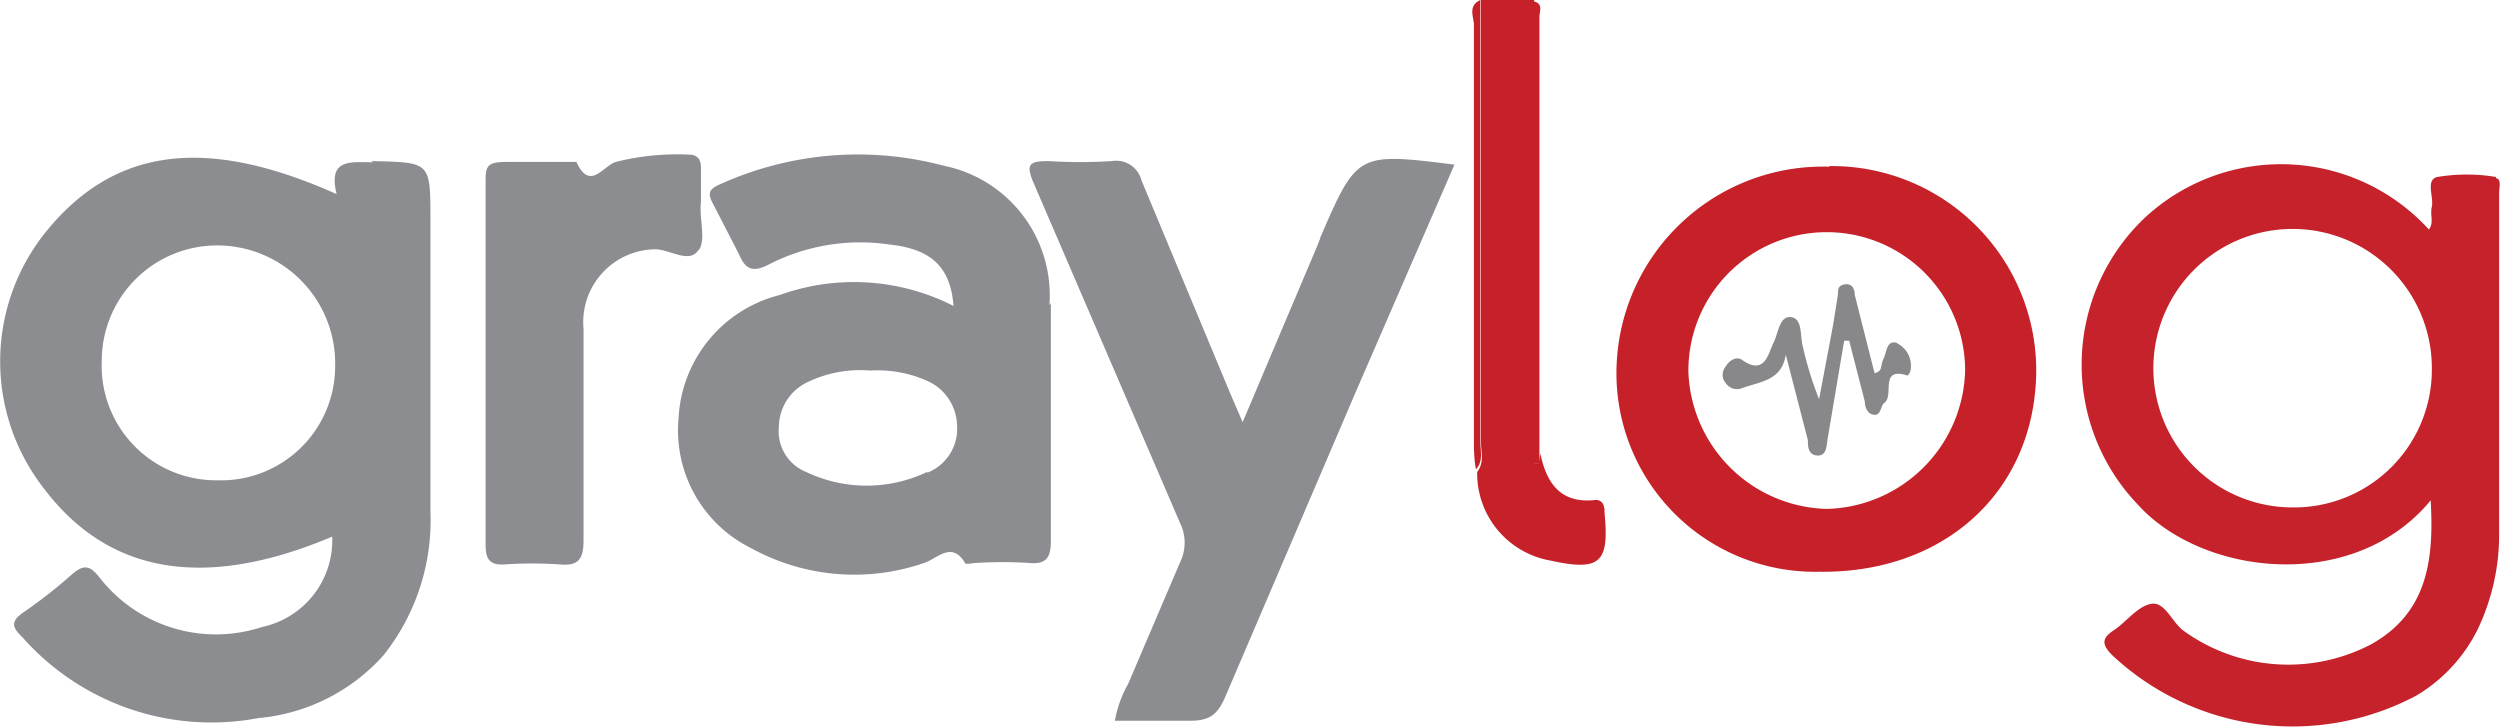
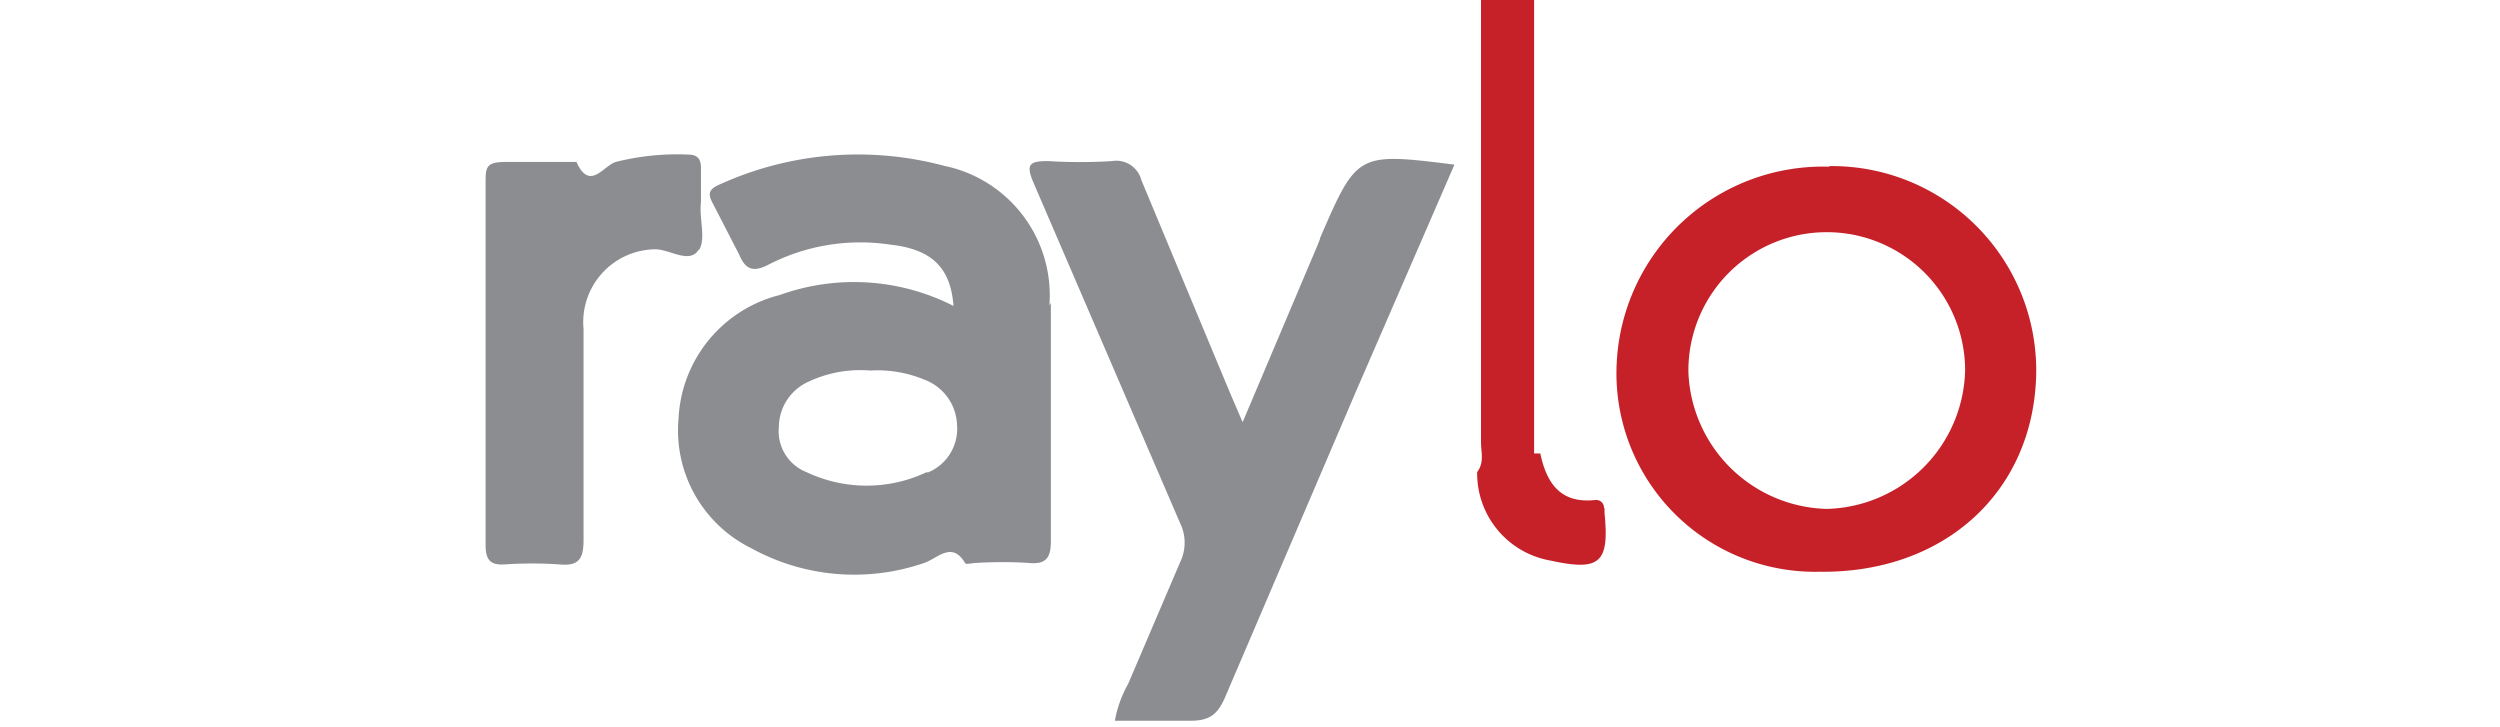
<svg xmlns="http://www.w3.org/2000/svg" viewBox="0 0 84.74 24.63">
  <defs>
    <style>.cls-1{fill:#8c8d91;}.cls-2{fill:#c5222b;}.cls-3{fill:#c62129;}.cls-4{fill:#88888a;}</style>
  </defs>
  <g id="katman_2" data-name="katman 2">
    <g id="katman_1-2" data-name="katman 1">
-       <path class="cls-1" d="M12.64,5.5c-.75,0-1.53-.14-1.23,1.08C6.94,4.58,3.82,5,1.49,7.94a7,7,0,0,0,0,8.62q3.3,4.36,9.77,1.63a3,3,0,0,1-2.37,3.06,5,5,0,0,1-5.52-1.68c-.3-.38-.51-.46-.91-.12a16.57,16.57,0,0,1-1.7,1.33c-.4.29-.35.49,0,.82a8.55,8.55,0,0,0,8,2.74A6.45,6.45,0,0,0,13,22.21a7.34,7.34,0,0,0,1.59-4.87l0-9.88c0-2,0-1.95-2-2ZM7.36,16.28a3.88,3.88,0,0,1-3.91-4.05,3.91,3.91,0,0,1,4-3.91,4,4,0,0,1,3.91,4.09A3.87,3.87,0,0,1,7.36,16.28Z" />
-       <path class="cls-2" d="M84.61,6a6,6,0,0,0-2,0c-.4.1-.11.68-.18,1s.08.53-.1.78a6.78,6.78,0,0,0-9.66-.37,6.86,6.86,0,0,0-.2,9.7c2.2,2.43,7.33,3,9.92-.15.12,2.06-.13,3.81-2,4.87A6.06,6.06,0,0,1,74,21.37c-.39-.3-.63-1-1.1-.9s-.83.62-1.26.9-.39.51,0,.88a8.94,8.94,0,0,0,10.26,1.33,5.39,5.39,0,0,0,2.06-2.2A7.44,7.44,0,0,0,84.71,18V6.54c0-.17.09-.48-.11-.5Zm-6.88,11.2a4.72,4.72,0,1,1,4.7-4.66,4.67,4.67,0,0,1-4.67,4.66Z" />
      <path class="cls-1" d="M35.57,10.35A4.48,4.48,0,0,0,32,5.62a11.31,11.31,0,0,0-7.6.63c-.42.18-.4.35-.22.68l.87,1.69c.21.5.46.63,1,.35a6.79,6.79,0,0,1,4.11-.68c1.39.15,2.06.75,2.16,2.08A7.43,7.43,0,0,0,26.43,10,4.54,4.54,0,0,0,23,14.19a4.45,4.45,0,0,0,2.46,4.39,7.25,7.25,0,0,0,5.87.5c.45-.15.93-.75,1.38,0,0,.07.26,0,.4,0a14.43,14.43,0,0,1,1.74,0c.65.07.78-.21.77-.81l0-8ZM31.42,16a4.76,4.76,0,0,1-4.09,0,1.49,1.49,0,0,1-.93-1.53,1.7,1.7,0,0,1,1-1.53,4.12,4.12,0,0,1,2.1-.38,4.14,4.14,0,0,1,1.86.32,1.7,1.7,0,0,1,1.08,1.53,1.6,1.6,0,0,1-1,1.61ZM44.75,8.08l-.09.23-2.54,6-.43-1-3-7.2a.88.88,0,0,0-1-.65,17.3,17.3,0,0,1-2.16,0c-.63,0-.77.1-.5.73L40,17.73a1.51,1.51,0,0,1,0,1.33l-1.76,4.12a3.94,3.94,0,0,0-.45,1.25h2.56c.65,0,.91-.21,1.16-.76L46,13.18l3.3-7.6C46,5.17,46,5.17,44.74,8.08Z" />
      <path class="cls-3" d="M62,5.65A7,7,0,0,0,54.8,12.3a6.73,6.73,0,0,0,6.86,7.08c4.26.06,7.3-2.73,7.36-6.75a6.93,6.93,0,0,0-7-7Zm-.08,11.6a4.82,4.82,0,0,1-4.69-4.65,4.69,4.69,0,1,1,9.38-.08A4.81,4.81,0,0,1,61.91,17.25Z" />
      <path class="cls-1" d="M23.69,8.48c.25-.39,0-1.07.07-1.63V5.69c0-.32-.14-.45-.43-.45a8.51,8.51,0,0,0-2.46.25c-.42.13-.88,1-1.33,0,0,0-.27,0-.4,0-.67,0-1.33,0-2,0s-.68.18-.68.71l0,6.05,0,6.22c0,.5.15.7.67.66a13.82,13.82,0,0,1,1.82,0c.68.07.83-.2.83-.83V11.15a2.47,2.47,0,0,1,2.43-2.7c.5,0,1.18.52,1.48,0Z" />
-       <path class="cls-3" d="M54.37,17.23a.27.27,0,0,0-.32-.28c-1.16.12-1.63-.58-1.84-1.58l-.05.33H52V0h-1.8l0,15c0,.32.12.67-.13,1A3,3,0,0,0,52.55,19c1.68.37,2,.08,1.84-1.58a1.41,1.41,0,0,1,0-.2Z" />
-       <path class="cls-3" d="M50.18,15l0-15c-.44.2-.22.58-.22.85l0,14c0,.35,0,.71.07,1.06C50.28,15.64,50.18,15.29,50.18,15Zm2,.74,0-.33,0-14.84c0-.18.15-.46-.22-.53V15.7a.38.38,0,0,0,.15,0Z" />
-       <path class="cls-4" d="M64.32,11.63c-.38-.13-.36.3-.48.54s0,.4-.3.48L62.87,10c0-.18-.08-.41-.35-.36s-.2.23-.23.4l-.16,1-.47,2.49a11.68,11.68,0,0,1-.55-1.78c-.1-.35,0-.95-.4-1s-.43.55-.6.88-.28,1.12-1.06.57c-.18-.13-.43,0-.56.23a.43.43,0,0,0,0,.55.47.47,0,0,0,.58.17c.6-.22,1.33-.25,1.46-1.13l.75,2.9c0,.2,0,.5.32.52s.31-.33.35-.57l.56-3.32h.17l.53,2.06c0,.18.08.43.32.45s.21-.32.35-.41c.33-.25-.19-1.23.78-.92a.33.33,0,0,0,.1-.18.85.85,0,0,0-.47-.92Z" />
+       <path class="cls-3" d="M54.37,17.23a.27.27,0,0,0-.32-.28c-1.16.12-1.63-.58-1.84-1.58H52V0h-1.8l0,15c0,.32.12.67-.13,1A3,3,0,0,0,52.55,19c1.68.37,2,.08,1.84-1.58a1.41,1.41,0,0,1,0-.2Z" />
    </g>
  </g>
</svg>